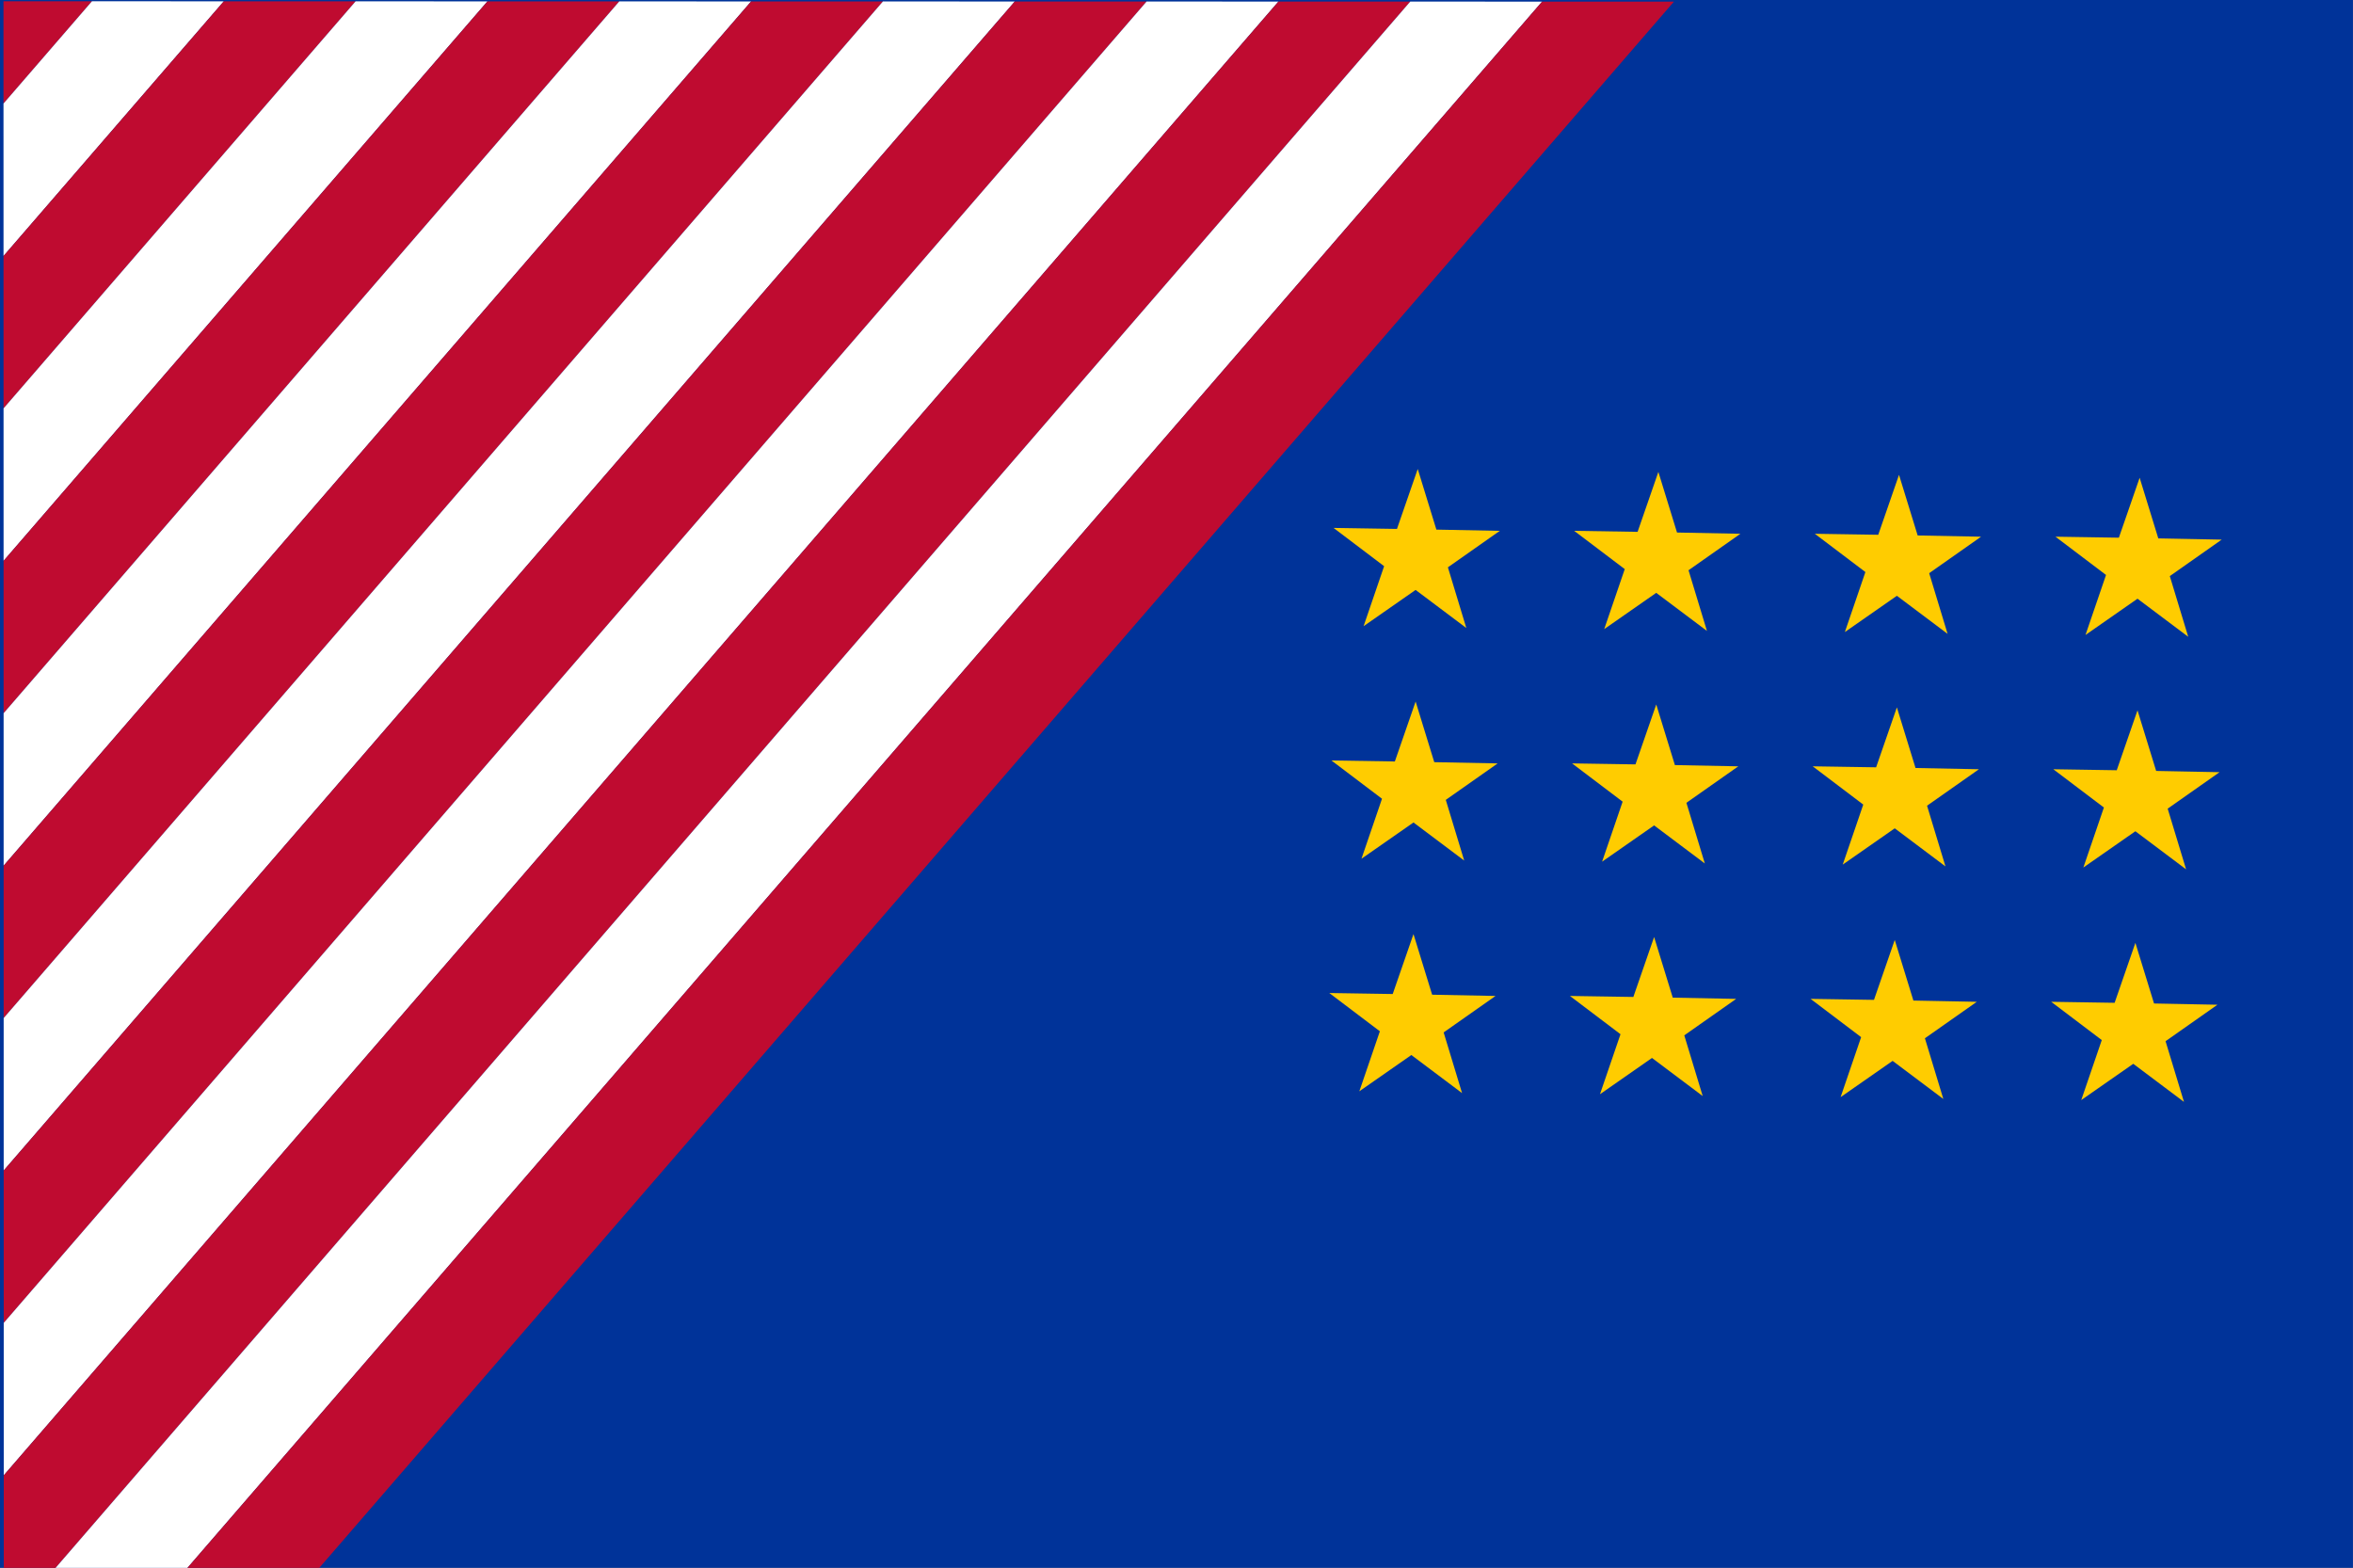
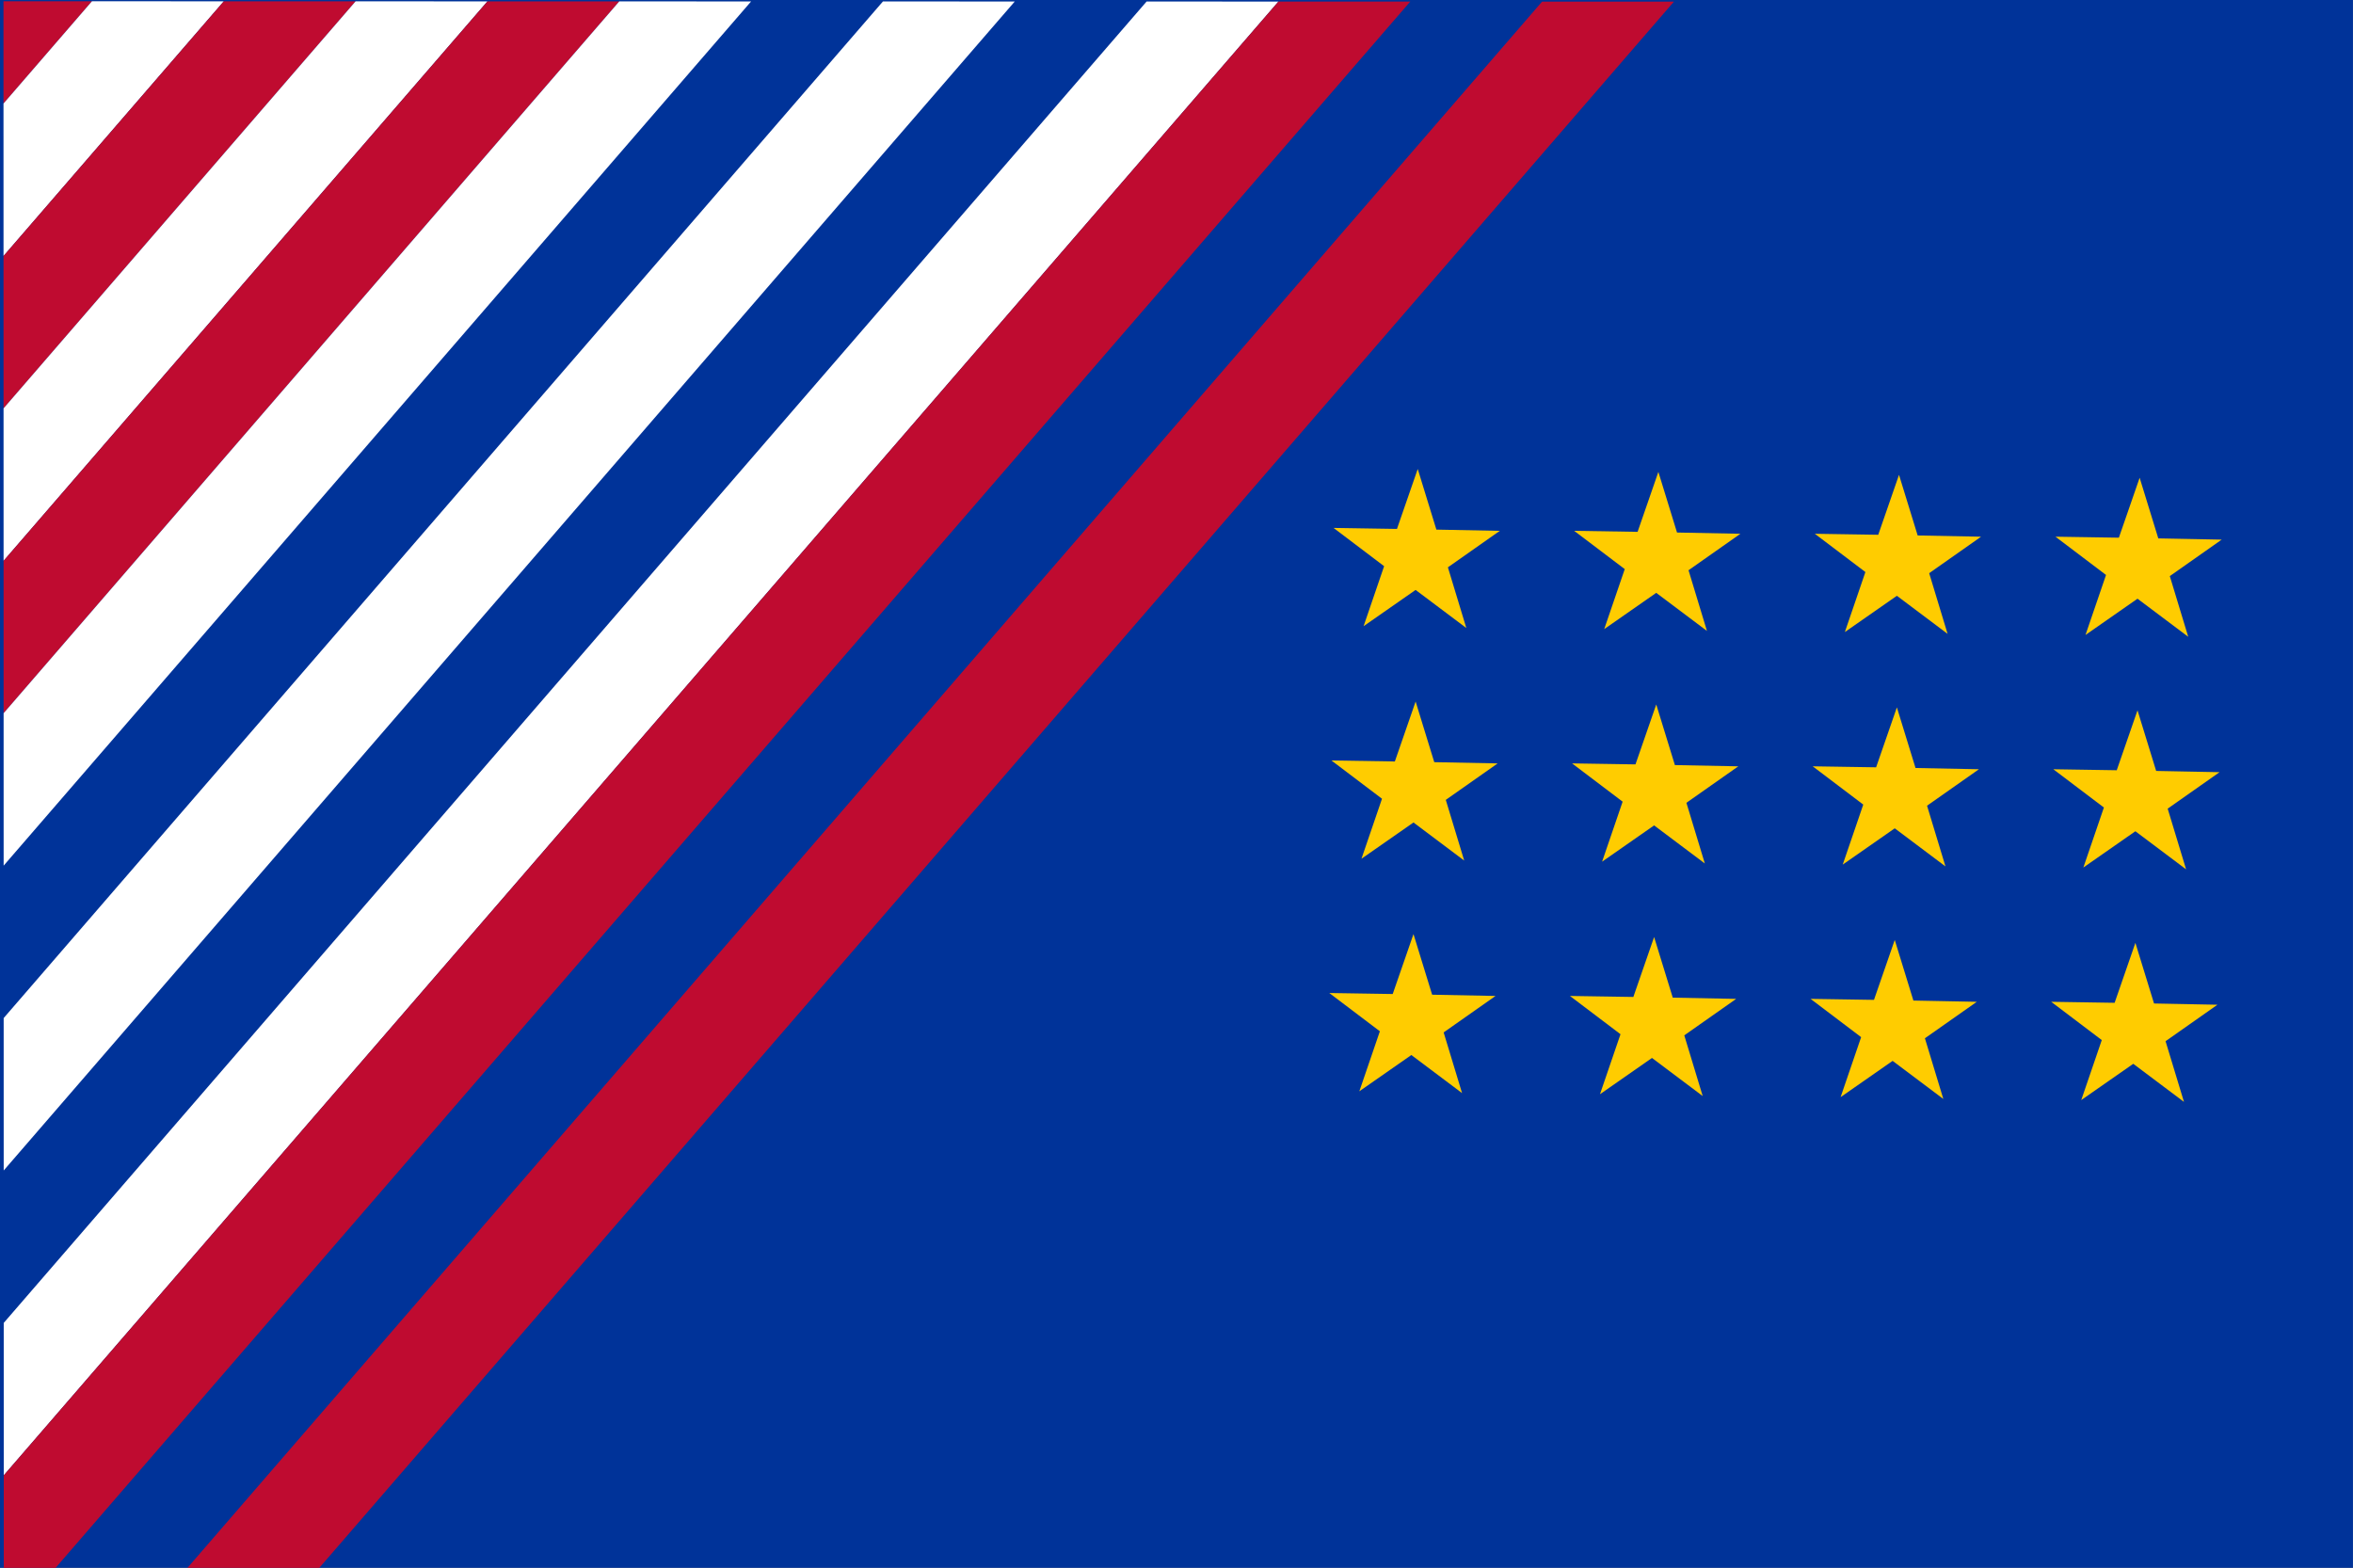
<svg xmlns="http://www.w3.org/2000/svg" xmlns:ns1="http://www.inkscape.org/namespaces/inkscape" xmlns:ns2="http://sodipodi.sourceforge.net/DTD/sodipodi-0.dtd" width="3054mm" height="2035mm" viewBox="0 0 3054 2035" version="1.1" id="svg8" ns1:version="1.0.2-2 (e86c870879, 2021-01-15)" ns2:docname="EAU Flag.svg">
  <rect x="0" y="0" width="3054" height="2035" fill="#808080" stroke="none" />
  <defs id="defs2">
    <clipPath clipPathUnits="userSpaceOnUse" id="clipPath1111">
      <rect style="fill:#003399;fill-opacity:1;stroke-width:2.332;stroke-linecap:square;paint-order:stroke fill markers" id="rect1113" width="211.667" height="141.023" x="654.583" y="98.565" transform="rotate(-37.304)" />
    </clipPath>
  </defs>
  <ns2:namedview id="base" pagecolor="#ffffff" bordercolor="#666666" borderopacity="1.0" ns1:pageopacity="0.0" ns1:pageshadow="2" ns1:zoom="0.056568542" ns1:cx="5272.4874" ns1:cy="2616.0993" ns1:document-units="mm" ns1:current-layer="g1419" ns1:document-rotation="0" showgrid="false" ns1:window-width="1920" ns1:window-height="1027" ns1:window-x="1432" ns1:window-y="111" ns1:window-maximized="1" />
  <g ns1:label="Layer 1" ns1:groupmode="layer" id="layer1">
    <g id="g1419" transform="matrix(14.428,0,0,14.43,5.322,-11.726)">
      <rect style="fill:#003399;fill-opacity:1;stroke-width:2.332;stroke-linecap:square;paint-order:stroke fill markers" id="rect889" width="211.667" height="141.023" x="-0.369" y="0.813" ns1:export-xdpi="24.951036" ns1:export-ydpi="24.951036" />
      <g id="g1085" transform="matrix(0.755,0.606,-0.575,0.795,-621.291,-97.752)" style="stroke:none;stroke-opacity:1" clip-path="url(#clipPath1111)" ns1:export-xdpi="366.52908" ns1:export-ydpi="366.52908">
        <g id="g1386" transform="matrix(1.062,-0.016,-0.13,1.042,-77.539,11.214)">
          <rect style="fill:#bf0b30;fill-opacity:1;stroke:none;stroke-width:0.651;stroke-linecap:square;stroke-opacity:1;paint-order:stroke fill markers" id="rect889-4" width="8.744" height="266.447" x="590.205" y="-450.255" transform="matrix(1,0.004,0.036,0.999,0,0)" />
          <rect style="fill:#ffffff;fill-opacity:1;stroke:none;stroke-width:0.651;stroke-linecap:square;stroke-opacity:1;paint-order:stroke fill markers" id="rect889-4-6" width="8.744" height="266.447" x="598.95" y="-450.255" transform="matrix(1,0.004,0.036,0.999,0,0)" />
          <g id="g1369">
            <rect style="fill:#bf0b30;fill-opacity:1;stroke:none;stroke-width:0.651;stroke-linecap:square;stroke-opacity:1;paint-order:stroke fill markers" id="rect889-4-4" width="8.744" height="266.447" x="607.694" y="-450.255" transform="matrix(1,0.004,0.036,0.999,0,0)" />
            <rect style="fill:#ffffff;fill-opacity:1;stroke:none;stroke-width:0.651;stroke-linecap:square;stroke-opacity:1;paint-order:stroke fill markers" id="rect889-4-6-1" width="8.744" height="266.447" x="616.438" y="-450.255" transform="matrix(1,0.004,0.036,0.999,0,0)" />
            <rect style="fill:#bf0b30;fill-opacity:1;stroke:none;stroke-width:0.651;stroke-linecap:square;stroke-opacity:1;paint-order:stroke fill markers" id="rect889-4-66" width="8.744" height="266.447" x="625.182" y="-450.255" transform="matrix(1,0.004,0.036,0.999,0,0)" />
            <rect style="fill:#ffffff;fill-opacity:1;stroke:none;stroke-width:0.651;stroke-linecap:square;stroke-opacity:1;paint-order:stroke fill markers" id="rect889-4-6-6" width="8.744" height="266.447" x="633.927" y="-450.255" transform="matrix(1,0.004,0.036,0.999,0,0)" />
-             <rect style="fill:#bf0b30;fill-opacity:1;stroke:none;stroke-width:0.651;stroke-linecap:square;stroke-opacity:1;paint-order:stroke fill markers" id="rect889-4-61" width="8.744" height="266.447" x="642.671" y="-450.255" transform="matrix(1,0.004,0.036,0.999,0,0)" />
            <rect style="fill:#ffffff;fill-opacity:1;stroke:none;stroke-width:0.651;stroke-linecap:square;stroke-opacity:1;paint-order:stroke fill markers" id="rect889-4-6-4" width="8.744" height="266.447" x="651.415" y="-450.255" transform="matrix(1,0.004,0.036,0.999,0,0)" />
-             <rect style="fill:#bf0b30;fill-opacity:1;stroke:none;stroke-width:0.651;stroke-linecap:square;stroke-opacity:1;paint-order:stroke fill markers" id="rect889-4-2" width="8.744" height="266.447" x="660.16" y="-450.255" transform="matrix(1,0.004,0.036,0.999,0,0)" />
            <rect style="fill:#ffffff;fill-opacity:1;stroke:none;stroke-width:0.651;stroke-linecap:square;stroke-opacity:1;paint-order:stroke fill markers" id="rect889-4-6-7" width="8.744" height="266.447" x="668.904" y="-450.255" transform="matrix(1,0.004,0.036,0.999,0,0)" />
            <rect style="fill:#bf0b30;fill-opacity:1;stroke:none;stroke-width:0.651;stroke-linecap:square;stroke-opacity:1;paint-order:stroke fill markers" id="rect889-4-29" width="8.744" height="266.447" x="677.648" y="-450.255" transform="matrix(1,0.004,0.036,0.999,0,0)" />
-             <rect style="fill:#ffffff;fill-opacity:1;stroke:none;stroke-width:0.651;stroke-linecap:square;stroke-opacity:1;paint-order:stroke fill markers" id="rect889-4-6-72" width="8.744" height="266.447" x="686.393" y="-450.255" transform="matrix(1,0.004,0.036,0.999,0,0)" />
            <rect style="fill:#bf0b30;fill-opacity:1;stroke:none;stroke-width:0.651;stroke-linecap:square;stroke-opacity:1;paint-order:stroke fill markers" id="rect889-4-29-8" width="8.744" height="266.447" x="695.137" y="-450.255" transform="matrix(1,0.004,0.036,0.999,0,0)" />
          </g>
        </g>
      </g>
      <g id="g1315" transform="matrix(1.199,0,0,1.199,-786.778,100.808)" ns1:export-xdpi="366.52908" ns1:export-ydpi="366.52908">
        <path ns2:type="star" style="fill:#ffcc00;fill-opacity:1;stroke:none;stroke-width:4.419;stroke-linecap:square;stroke-opacity:1;paint-order:stroke fill markers" id="path1171" ns2:sides="5" ns2:cx="761.82202" ns2:cy="-6.7674575" ns2:r1="6.5581832" ns2:r2="2.5162683" ns2:arg1="0.96007036" ns2:arg2="1.5883889" ns1:flatsided="false" ns1:rounded="0" ns1:randomized="0" d="m 765.583,-1.395 -3.805,-2.857 -3.903,2.721 1.541,-4.502 -3.794,-2.871 4.758,0.075 1.558,-4.496 1.399,4.548 4.757,0.093 -3.893,2.736 z" ns1:transform-center-x="-0.03567874" ns1:transform-center-y="-0.59223232" />
        <path ns2:type="star" style="fill:#ffcc00;fill-opacity:1;stroke:none;stroke-width:4.419;stroke-linecap:square;stroke-opacity:1;paint-order:stroke fill markers" id="path1171-5" ns2:sides="5" ns2:cx="779.87628" ns2:cy="-6.5480103" ns2:r1="6.5581832" ns2:r2="2.5162683" ns2:arg1="0.96007036" ns2:arg2="1.5883889" ns1:flatsided="false" ns1:rounded="0" ns1:randomized="0" ns1:transform-center-x="-0.03567226" ns1:transform-center-y="-0.59223268" d="m 783.637,-1.175 -3.805,-2.857 -3.903,2.721 1.541,-4.502 -3.794,-2.871 4.758,0.075 1.558,-4.496 1.399,4.548 4.757,0.093 -3.893,2.736 z" />
        <path ns2:type="star" style="fill:#ffcc00;fill-opacity:1;stroke:none;stroke-width:4.419;stroke-linecap:square;stroke-opacity:1;paint-order:stroke fill markers" id="path1171-8" ns2:sides="5" ns2:cx="797.93054" ns2:cy="-6.328568" ns2:r1="6.5581832" ns2:r2="2.5162683" ns2:arg1="0.96007036" ns2:arg2="1.5883889" ns1:flatsided="false" ns1:rounded="0" ns1:randomized="0" ns1:transform-center-x="-0.035665779" ns1:transform-center-y="-0.59223278" d="m 801.691,-0.956 -3.805,-2.857 -3.903,2.721 1.541,-4.502 -3.794,-2.871 4.758,0.075 1.558,-4.496 1.399,4.548 4.757,0.093 -3.893,2.736 z" />
        <path ns2:type="star" style="fill:#ffcc00;fill-opacity:1;stroke:none;stroke-width:4.419;stroke-linecap:square;stroke-opacity:1;paint-order:stroke fill markers" id="path1171-5-1" ns2:sides="5" ns2:cx="815.9848" ns2:cy="-6.1091151" ns2:r1="6.5581832" ns2:r2="2.5162683" ns2:arg1="0.96007036" ns2:arg2="1.5883889" ns1:flatsided="false" ns1:rounded="0" ns1:randomized="0" ns1:transform-center-x="-0.035659298" ns1:transform-center-y="-0.59223244" d="m 819.746,-0.736 -3.805,-2.857 -3.903,2.721 1.541,-4.502 -3.794,-2.871 4.758,0.075 1.558,-4.496 1.399,4.548 4.757,0.093 -3.893,2.736 z" />
        <path ns2:type="star" style="fill:#ffcc00;fill-opacity:1;stroke:none;stroke-width:4.419;stroke-linecap:square;stroke-opacity:1;paint-order:stroke fill markers" id="path1171-9" ns2:sides="5" ns2:cx="761.98169" ns2:cy="-24.213079" ns2:r1="6.5581832" ns2:r2="2.5162683" ns2:arg1="0.96007036" ns2:arg2="1.5883889" ns1:flatsided="false" ns1:rounded="0" ns1:randomized="0" ns1:transform-center-x="-0.035682688" ns1:transform-center-y="-0.59223167" d="m 765.743,-18.84 -3.805,-2.857 -3.903,2.721 1.541,-4.502 -3.794,-2.871 4.758,0.075 1.558,-4.496 1.399,4.548 4.757,0.093 -3.893,2.736 z" />
        <path ns2:type="star" style="fill:#ffcc00;fill-opacity:1;stroke:none;stroke-width:4.419;stroke-linecap:square;stroke-opacity:1;paint-order:stroke fill markers" id="path1171-5-17" ns2:sides="5" ns2:cx="780.03595" ns2:cy="-23.993633" ns2:r1="6.5581832" ns2:r2="2.5162683" ns2:arg1="0.96007036" ns2:arg2="1.5883889" ns1:flatsided="false" ns1:rounded="0" ns1:randomized="0" ns1:transform-center-x="-0.035676207" ns1:transform-center-y="-0.59223298" d="m 783.797,-18.621 -3.805,-2.857 -3.903,2.721 1.541,-4.502 -3.794,-2.871 4.758,0.075 1.558,-4.496 1.399,4.548 4.757,0.093 -3.893,2.736 z" />
        <path ns2:type="star" style="fill:#ffcc00;fill-opacity:1;stroke:none;stroke-width:4.419;stroke-linecap:square;stroke-opacity:1;paint-order:stroke fill markers" id="path1171-8-7" ns2:sides="5" ns2:cx="798.09021" ns2:cy="-23.774197" ns2:r1="6.5581832" ns2:r2="2.5162683" ns2:arg1="0.96007036" ns2:arg2="1.5883889" ns1:flatsided="false" ns1:rounded="0" ns1:randomized="0" ns1:transform-center-x="-0.035669726" ns1:transform-center-y="-0.59223377" d="m 801.851,-18.402 -3.805,-2.857 -3.903,2.721 1.541,-4.502 -3.794,-2.871 4.758,0.075 1.558,-4.496 1.399,4.548 4.757,0.093 -3.893,2.736 z" />
        <path ns2:type="star" style="fill:#ffcc00;fill-opacity:1;stroke:none;stroke-width:4.419;stroke-linecap:square;stroke-opacity:1;paint-order:stroke fill markers" id="path1171-5-1-9" ns2:sides="5" ns2:cx="816.14447" ns2:cy="-23.554743" ns2:r1="6.5581832" ns2:r2="2.5162683" ns2:arg1="0.96007036" ns2:arg2="1.5883889" ns1:flatsided="false" ns1:rounded="0" ns1:randomized="0" ns1:transform-center-x="-0.035663246" ns1:transform-center-y="-0.59223248" d="m 819.905,-18.182 -3.805,-2.857 -3.903,2.721 1.541,-4.502 -3.794,-2.871 4.758,0.075 1.558,-4.496 1.399,4.548 4.757,0.093 -3.893,2.736 z" />
        <path ns2:type="star" style="fill:#ffcc00;fill-opacity:1;stroke:none;stroke-width:4.419;stroke-linecap:square;stroke-opacity:1;paint-order:stroke fill markers" id="path1171-9-3" ns2:sides="5" ns2:cx="762.14136" ns2:cy="-41.658703" ns2:r1="6.5581832" ns2:r2="2.5162683" ns2:arg1="0.96007036" ns2:arg2="1.5883889" ns1:flatsided="false" ns1:rounded="0" ns1:randomized="0" ns1:transform-center-x="-0.035686635" ns1:transform-center-y="-0.59223197" d="m 765.902,-36.286 -3.805,-2.857 -3.903,2.721 1.541,-4.502 -3.794,-2.871 4.758,0.075 1.558,-4.496 1.399,4.548 4.757,0.093 -3.893,2.736 z" />
        <path ns2:type="star" style="fill:#ffcc00;fill-opacity:1;stroke:none;stroke-width:4.419;stroke-linecap:square;stroke-opacity:1;paint-order:stroke fill markers" id="path1171-5-17-4" ns2:sides="5" ns2:cx="780.19562" ns2:cy="-41.439266" ns2:r1="6.5581832" ns2:r2="2.5162683" ns2:arg1="0.96007036" ns2:arg2="1.5883889" ns1:flatsided="false" ns1:rounded="0" ns1:randomized="0" ns1:transform-center-x="-0.035680154" ns1:transform-center-y="-0.59223276" d="m 783.956,-36.067 -3.805,-2.857 -3.903,2.721 1.541,-4.502 -3.794,-2.871 4.758,0.075 1.558,-4.496 1.399,4.548 4.757,0.093 -3.893,2.736 z" />
        <path ns2:type="star" style="fill:#ffcc00;fill-opacity:1;stroke:none;stroke-width:4.419;stroke-linecap:square;stroke-opacity:1;paint-order:stroke fill markers" id="path1171-8-7-4" ns2:sides="5" ns2:cx="798.24988" ns2:cy="-41.21983" ns2:r1="6.5581832" ns2:r2="2.5162683" ns2:arg1="0.96007036" ns2:arg2="1.5883889" ns1:flatsided="false" ns1:rounded="0" ns1:randomized="0" ns1:transform-center-x="-0.035673674" ns1:transform-center-y="-0.59223354" d="m 802.011,-35.847 -3.805,-2.857 -3.903,2.721 1.541,-4.502 -3.794,-2.871 4.758,0.075 1.558,-4.496 1.399,4.548 4.757,0.093 -3.893,2.736 z" />
        <path ns2:type="star" style="fill:#ffcc00;fill-opacity:1;stroke:none;stroke-width:4.419;stroke-linecap:square;stroke-opacity:1;paint-order:stroke fill markers" id="path1171-5-1-9-7" ns2:sides="5" ns2:cx="816.30414" ns2:cy="-41.000362" ns2:r1="6.5581832" ns2:r2="2.5162683" ns2:arg1="0.96007036" ns2:arg2="1.5883889" ns1:flatsided="false" ns1:rounded="0" ns1:randomized="0" ns1:transform-center-x="-0.035667193" ns1:transform-center-y="-0.59223399" d="m 820.065,-35.628 -3.805,-2.857 -3.903,2.721 1.541,-4.502 -3.794,-2.871 4.758,0.075 1.558,-4.496 1.399,4.548 4.757,0.093 -3.893,2.736 z" />
      </g>
    </g>
  </g>
</svg>